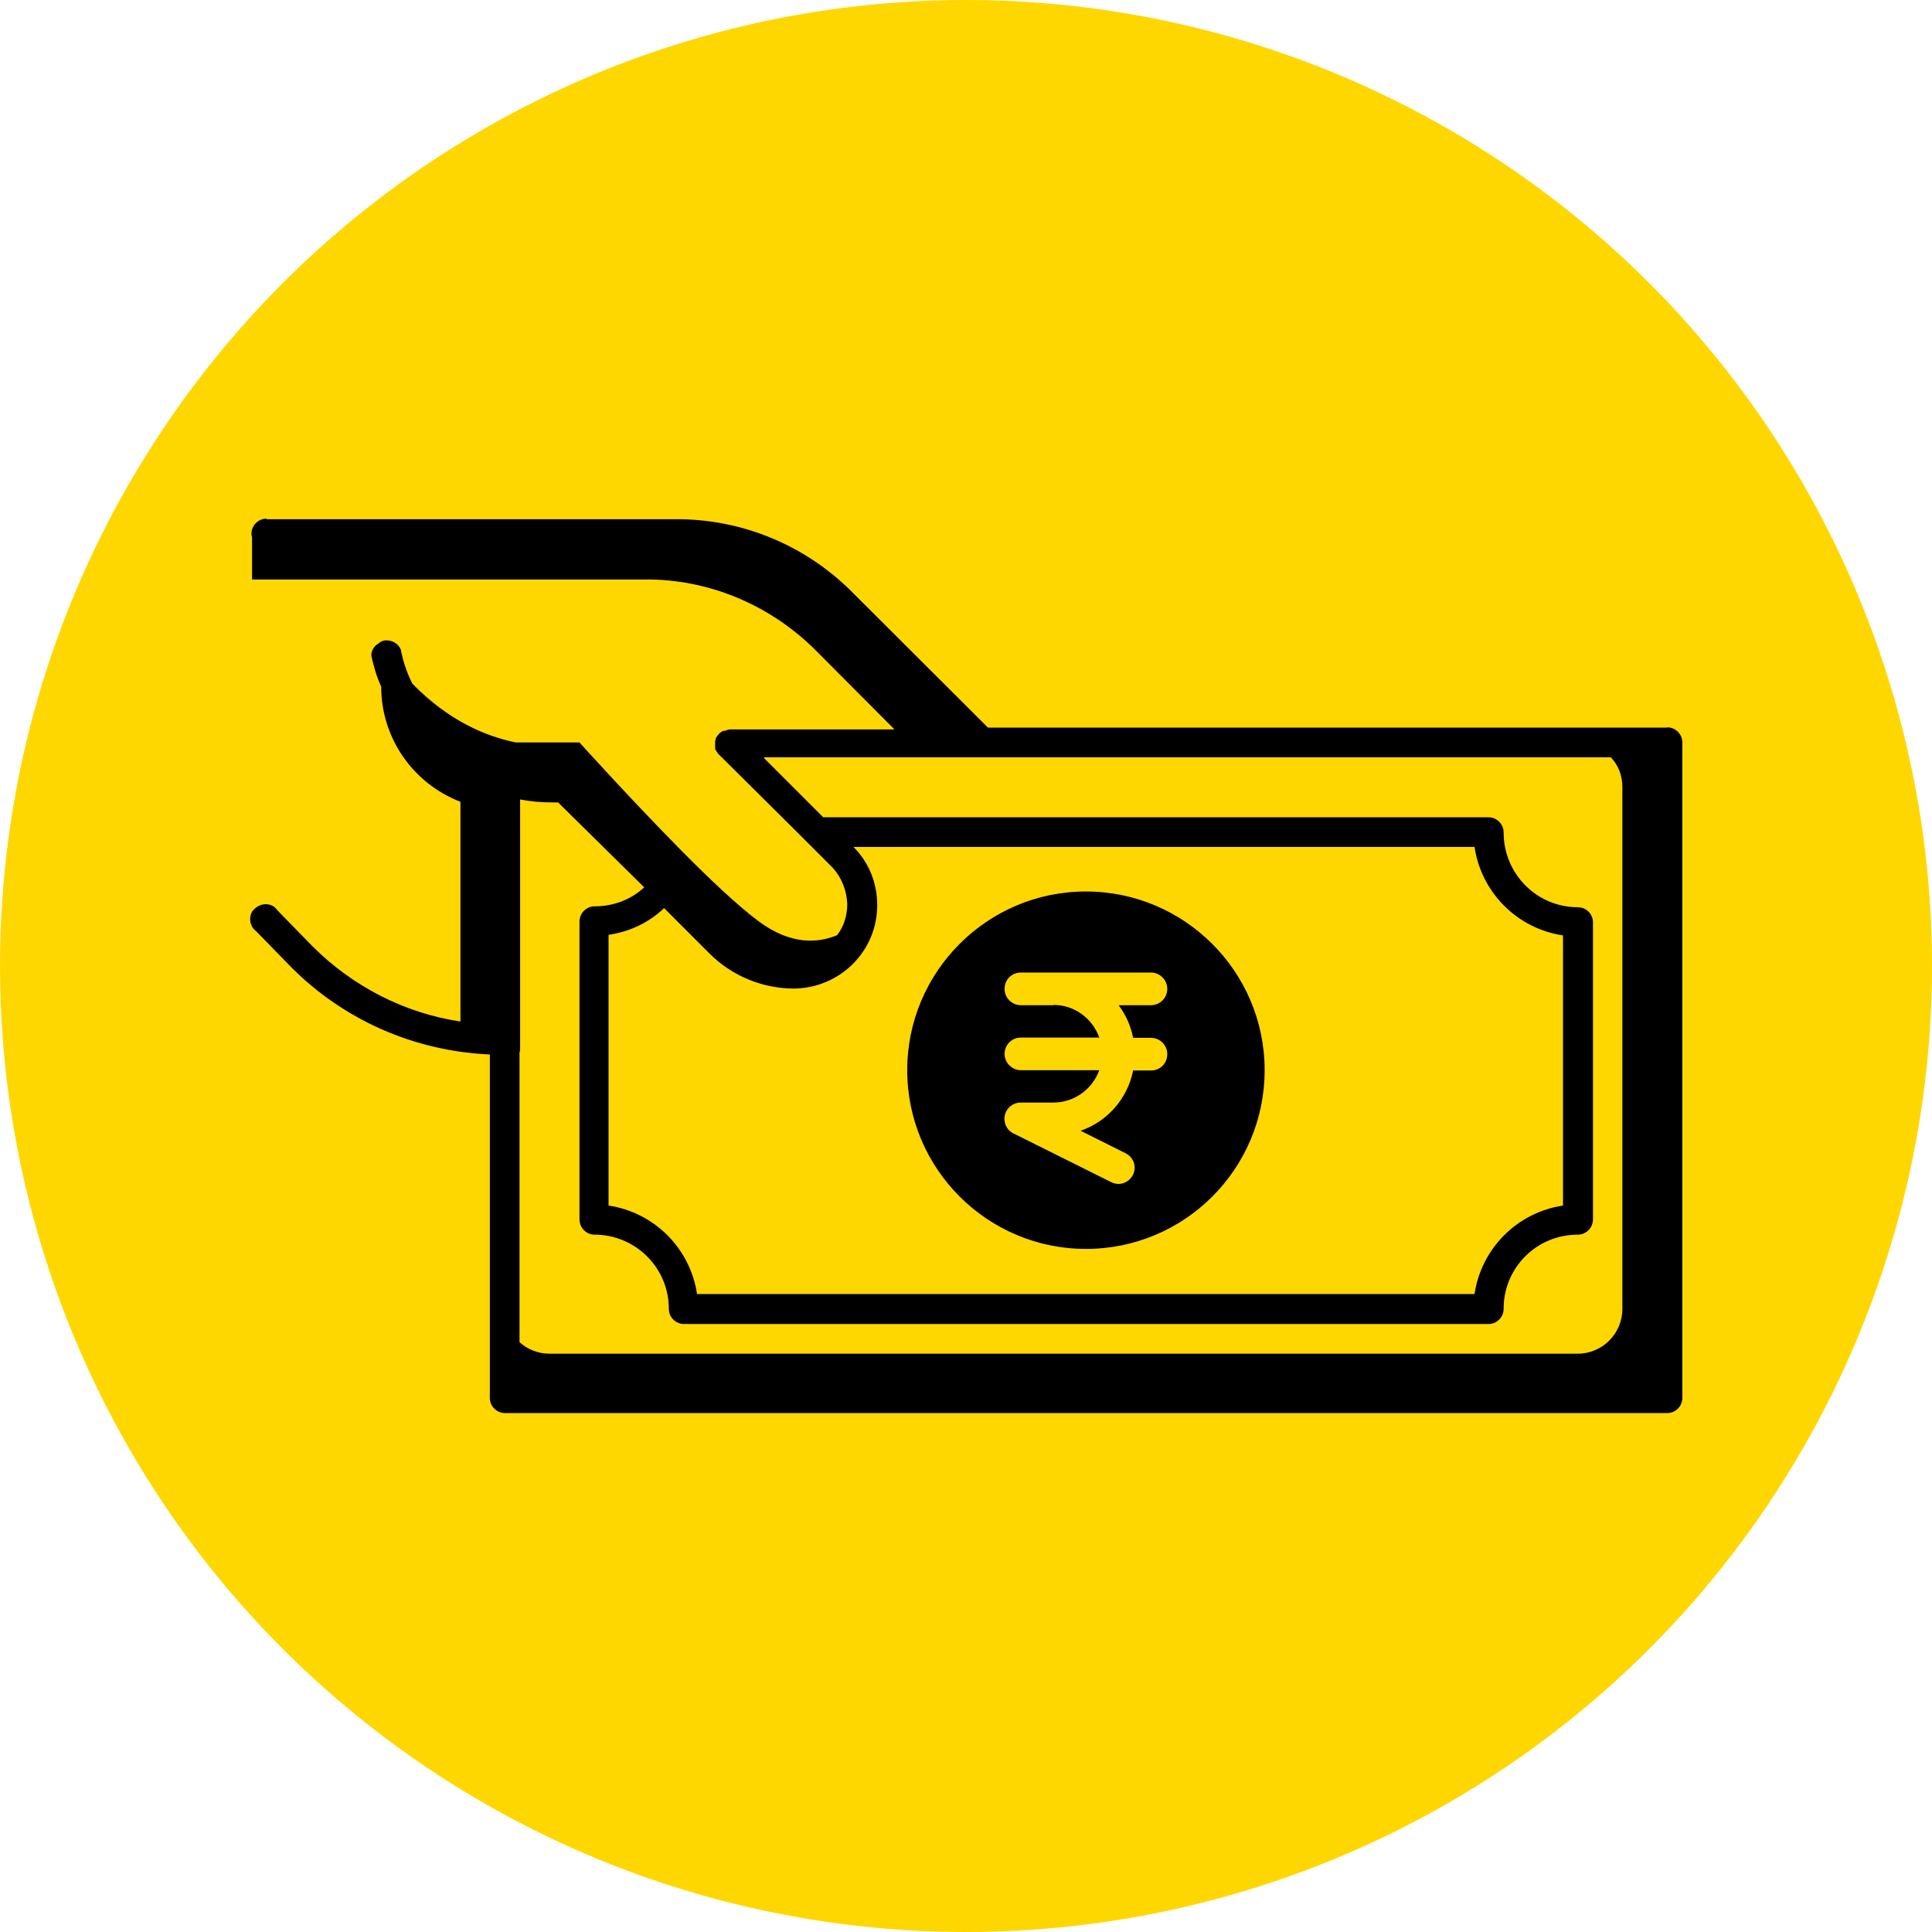
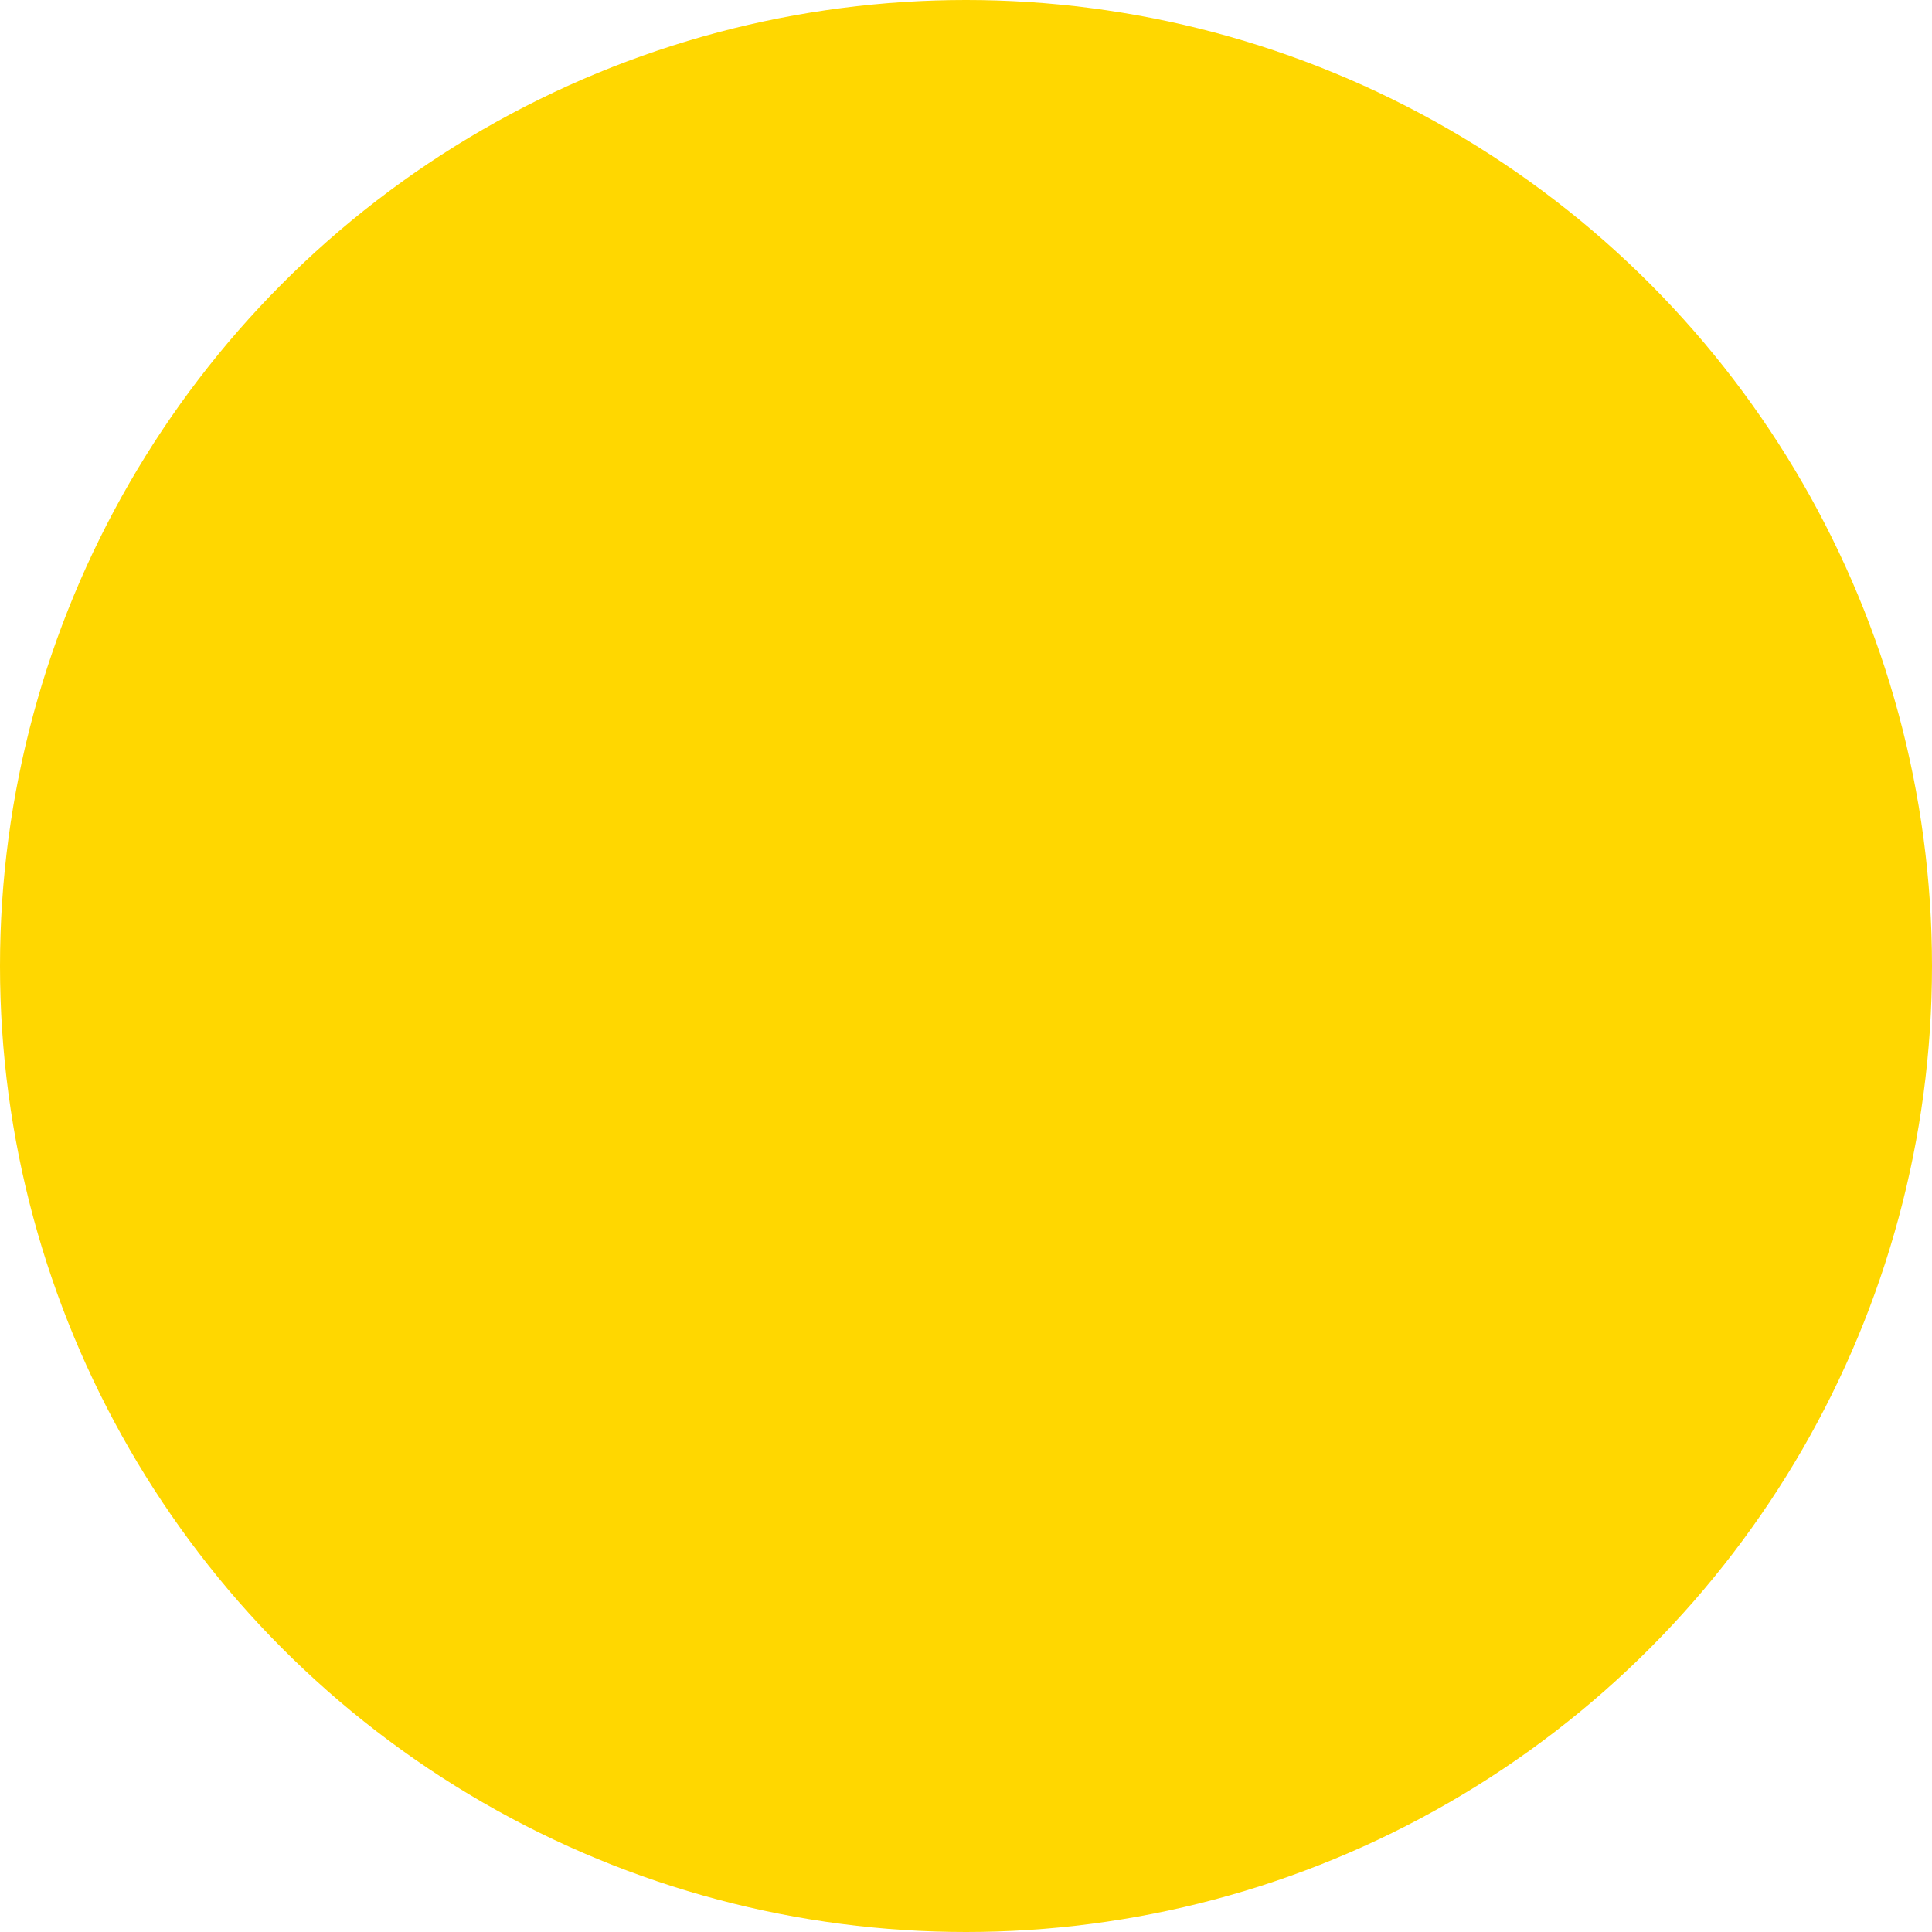
<svg xmlns="http://www.w3.org/2000/svg" id="Layer_2" data-name="Layer 2" viewBox="0 0 65.08 65.08">
  <defs>
    <style>
      .cls-1 {
        fill: gold;
      }

      .cls-2 {
        fill-rule: evenodd;
      }
    </style>
  </defs>
  <g id="Layer_1-2" data-name="Layer 1">
    <g>
      <circle class="cls-1" cx="32.54" cy="32.54" r="32.54" />
-       <path class="cls-2" d="M56.16,24.51h-22.88l-4.53-4.52c-1.59-1.62-3.76-2.52-6.02-2.5h-13.75v-.02c-.28,0-.51.23-.51.51,0,.03,0,.07.02.1v1.44h13.22c2.13-.02,4.17.83,5.7,2.32l2.72,2.73h-5.55s-.11.02-.16.05h-.07l-.1.07-.03.03s-.07.08-.1.13c-.02.07-.03.1-.03.16v.23l.1.15,2.65,2.63,1.19,1.19c.31.33.49.77.51,1.24,0,.39-.11.75-.34,1.05-.61.26-1.54.36-2.65-.47-.7-.52-1.65-1.42-2.59-2.37-1.73-1.75-3.44-3.65-3.44-3.65h-2.14c-1-.2-2.26-.72-3.49-1.98-.18-.36-.31-.74-.39-1.15-.08-.2-.28-.31-.49-.31-.08,0-.18.03-.25.1-.13.07-.23.2-.25.36v.07c.08.36.18.7.33,1.03,0,1.69,1.03,3.24,2.67,3.88v7.4c-1.88-.28-3.63-1.18-4.99-2.54h0s-1.18-1.21-1.18-1.21c-.03-.05-.07-.08-.1-.11-.21-.15-.49-.11-.67.07l-.05.05c-.16.21-.11.54.11.7l1.16,1.19c1.78,1.8,4.17,2.85,6.71,2.96v11.57c0,.28.23.51.51.51h39.15c.28,0,.51-.23.51-.51v-22.08c0-.28-.23-.51-.51-.51ZM23.9,32.12c.75.75,1.78,1.18,2.85,1.18,1.55-.02,2.8-1.26,2.8-2.81,0-.74-.28-1.44-.8-1.96h20.92c.23,1.54,1.44,2.75,2.98,2.98v9.1c-1.54.23-2.75,1.44-2.98,2.98h-26.19c-.23-1.54-1.44-2.75-2.98-2.98v-9.12c.7-.1,1.36-.41,1.87-.9l1.54,1.54ZM54.65,44.09c0,.83-.67,1.51-1.51,1.51H18.51c-.39,0-.75-.15-1.01-.39v-9.79s.02,0,.02,0v-8.49c.36.07.72.1,1.1.1h.18l2.9,2.86c-.46.43-1.06.64-1.67.64-.28,0-.51.23-.51.52v10.02c0,.29.23.52.51.52,1.37,0,2.5,1.11,2.5,2.5,0,.28.23.51.51.51h27.1c.28,0,.51-.23.51-.51,0-1.39,1.11-2.5,2.5-2.5.28,0,.51-.23.51-.52v-10c0-.28-.23-.51-.51-.51-1.39,0-2.5-1.13-2.5-2.52,0-.28-.23-.51-.51-.51h-22.41l-2-2,.02-.02h28.51c.25.26.39.61.39,1v17.58ZM36.58,42.07c3.33,0,6.02-2.7,6.02-6.02s-2.7-6.02-6.02-6.02-6.02,2.7-6.02,6.02,2.7,6.02,6.02,6.02ZM35.49,33.86h-1.1c-.3,0-.55-.24-.55-.55s.24-.55.55-.55h4.38c.3,0,.55.25.55.55s-.24.55-.55.55h-1.09c.24.32.41.69.49,1.1h.6c.3,0,.55.24.55.55s-.24.55-.55.55h-.6c-.19.95-.87,1.72-1.77,2.03l1.52.76c.27.14.38.46.24.73-.14.27-.46.38-.73.24l-3.29-1.64c-.23-.11-.35-.37-.29-.62.06-.25.28-.42.53-.42h1.1c.72,0,1.32-.46,1.55-1.09h-2.64c-.3,0-.55-.25-.55-.55s.24-.55.55-.55h2.64c-.23-.64-.83-1.1-1.55-1.1Z" />
    </g>
  </g>
</svg>